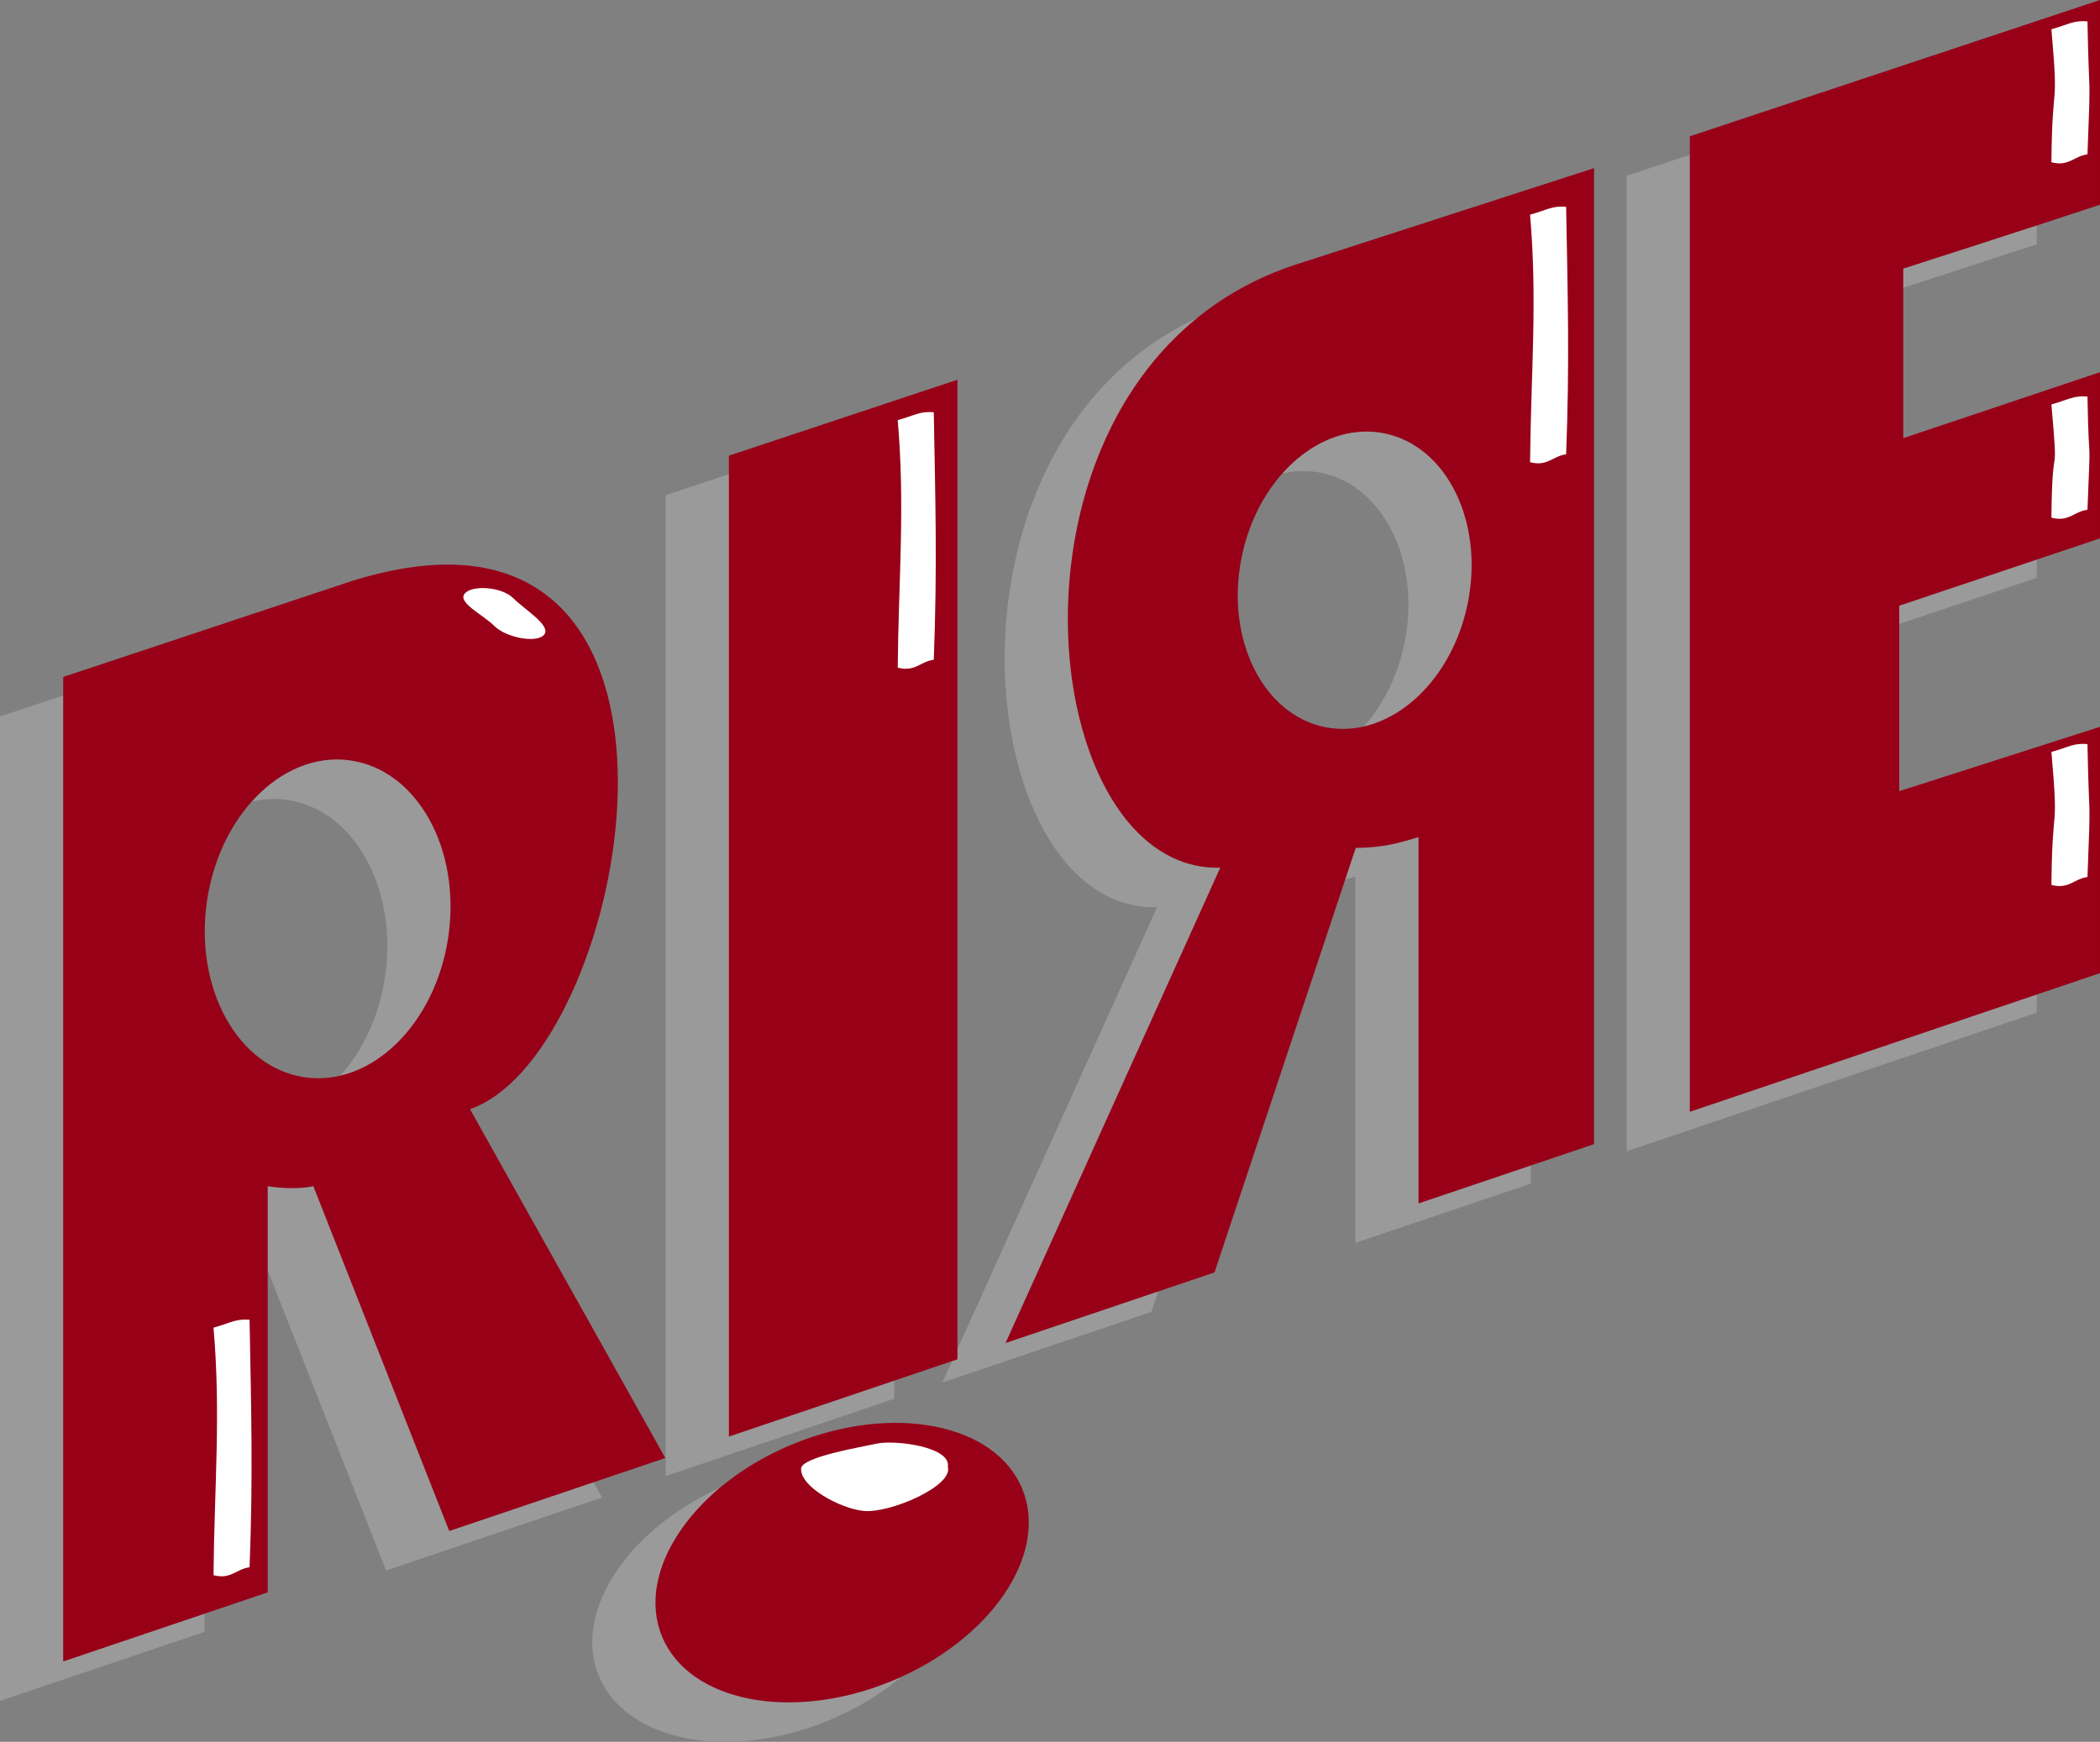
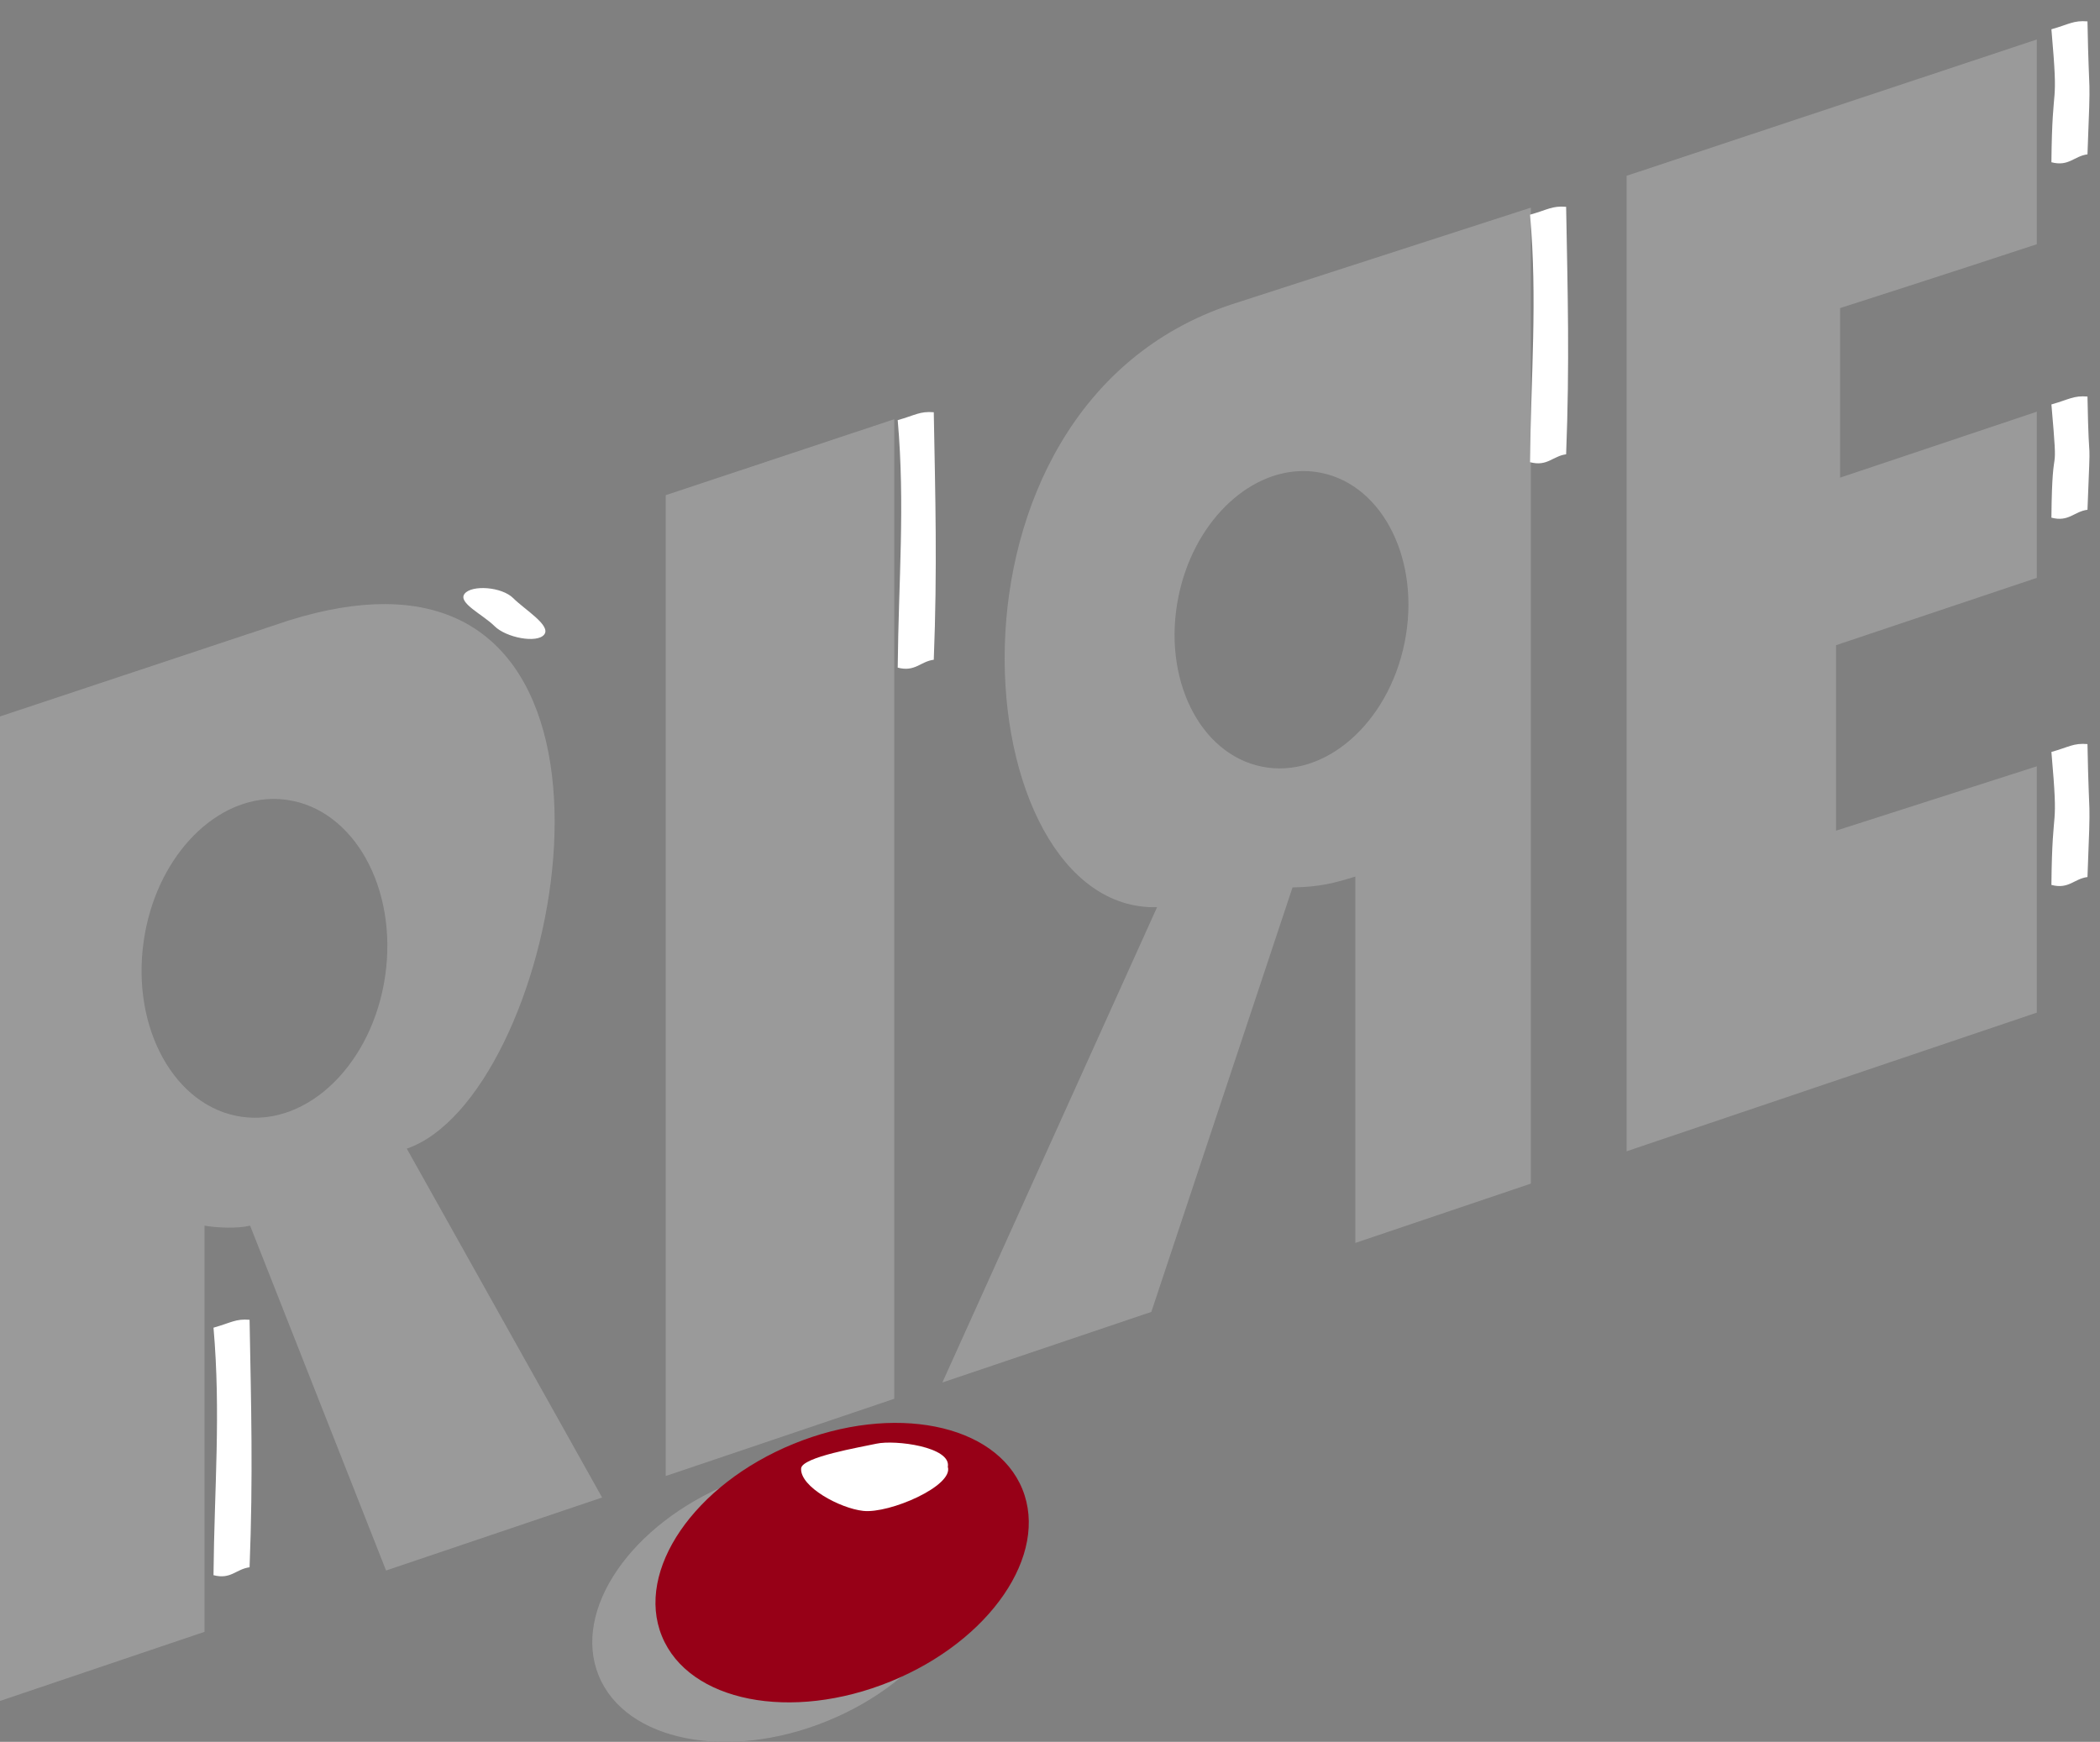
<svg xmlns="http://www.w3.org/2000/svg" version="1.0" width="1063.438" height="882.156" id="svg2">
  <rect width="100%" height="100%" fill="#808080" stroke="none" />
  <defs id="defs4" />
  <g transform="translate(116.281,-80.938)" id="layer1">
    <path d="M 915.156,100.938 L 707.438,169.969 L 707.438,664 L 915.156,593.781 L 915.156,469.031 L 813.5,501.625 L 813.5,407.688 L 915.156,373.594 L 915.156,289.438 L 815.531,322.844 L 815.531,236.969 C 815.531,236.969 869.63,219.652 915.156,204.625 L 915.156,100.938 z M 658.938,186.094 L 507.312,235.125 C 348.867,287.617 372.264,543.017 469.656,540.375 L 360.938,781.094 L 466.75,745.344 L 538.25,530.375 C 552.121,530.114 559.278,528.199 570.062,524.875 L 570.062,710.406 L 658.938,680.375 L 658.938,186.094 z M 336.562,293.25 L 220.844,331.719 L 220.844,828.469 L 336.562,789.344 L 336.562,293.25 z M 543.875,319.5 C 546.832,319.512 549.817,319.805 552.781,320.406 C 584.395,326.819 603.306,365.343 595,406.406 C 586.694,447.469 554.301,475.6 522.688,469.188 C 491.074,462.775 472.162,424.251 480.469,383.188 C 487.996,345.974 515.29,319.385 543.875,319.5 z M 78.906,386.875 C 64.688,386.803 48.456,389.38 30,395.156 L -116.281,443.781 L -116.281,942.375 L -12.719,907.375 L -12.719,701.656 C -6.531,702.774 4.188,703.216 10.375,701.656 L 79.219,876.312 L 188.625,839.344 L 89.719,662.656 C 164.427,637.051 216.348,387.571 78.906,386.875 z M 21.344,485.562 C 23.955,485.505 26.582,485.682 29.219,486.062 C 62.974,490.938 85.178,530.833 78.781,575.125 C 72.384,619.417 39.818,651.407 6.062,646.531 C -27.693,641.656 -49.897,601.761 -43.5,557.469 C -37.603,516.637 -9.466,486.24 21.344,485.562 z M 304.469,821.562 C 288.413,821.663 270.942,825.089 253.625,832.156 C 203.247,852.716 173.349,896.342 186.906,929.562 C 200.464,962.783 252.341,973.06 302.719,952.5 C 353.096,931.94 382.995,888.314 369.438,855.094 C 360.54,833.293 335.121,821.37 304.469,821.562 z" id="path3266" style="fill:#9a9a9a;fill-opacity:1;fill-rule:evenodd;stroke:none;stroke-width:3;stroke-linecap:butt;stroke-linejoin:miter;stroke-miterlimit:4;stroke-dasharray:none;stroke-opacity:1" />
-     <path d="M 110.906,366.875 C 96.688,366.803 80.456,369.38 62,375.156 L -84.281,423.781 L -84.281,922.375 L 19.281,887.375 L 19.281,681.656 C 25.469,682.774 36.202,683.216 42.389,681.656 L 111.219,856.312 L 220.625,819.344 L 121.719,642.656 C 196.427,617.051 248.348,367.571 110.906,366.875 z M 53.344,465.562 C 55.955,465.505 58.582,465.682 61.219,466.062 C 94.974,470.938 117.178,510.833 110.781,555.125 C 104.384,599.417 71.818,631.407 38.062,626.531 C 4.307,621.656 -17.897,581.761 -11.5,537.469 C -5.603,496.637 22.534,466.24 53.344,465.562 z" id="path2419" style="fill:#970017;fill-opacity:1;fill-rule:evenodd;stroke:none;stroke-width:3;stroke-linecap:butt;stroke-linejoin:miter;stroke-miterlimit:4;stroke-dasharray:none;stroke-opacity:1" />
-     <path d="M 368.562,769.344 L 368.562,273.25 L 252.844,311.719 L 252.844,808.469 L 368.562,769.344 z" id="path2424" style="fill:#970017;fill-opacity:1;fill-rule:evenodd;stroke:none;stroke-width:3;stroke-linecap:butt;stroke-linejoin:miter;stroke-miterlimit:4;stroke-dasharray:none;stroke-opacity:1" />
-     <path d="M 947.156,80.938 L 739.438,149.969 L 739.438,644 L 947.156,573.781 L 947.156,449.031 L 845.5,481.625 L 845.5,387.688 L 947.156,353.594 L 947.156,269.438 L 847.531,302.844 L 847.531,216.969 C 847.531,216.969 901.63,199.652 947.156,184.625 L 947.156,80.938 z" id="path2396" style="fill:#970017;fill-opacity:1;fill-rule:evenodd;stroke:none;stroke-width:3;stroke-linecap:butt;stroke-linejoin:miter;stroke-miterlimit:4;stroke-dasharray:none;stroke-opacity:1" />
    <path d="M 401.437,835.08 C 414.995,868.3 385.112,911.948 334.734,932.507 C 284.356,953.067 232.467,942.792 218.91,909.572 C 205.352,876.352 235.235,832.705 285.613,812.145 C 335.99,791.585 387.88,801.86 401.437,835.08 z" id="path3225" style="fill:#970017;fill-opacity:1;fill-rule:nonzero;stroke:none;stroke-width:3;stroke-linecap:round;stroke-linejoin:miter;stroke-miterlimit:4;stroke-opacity:1" />
-     <path d="M 690.938,166.094 L 539.312,215.125 C 380.867,267.617 404.264,523.017 501.656,520.375 L 392.938,761.094 L 498.75,725.344 L 570.25,510.375 C 584.121,510.114 591.278,508.199 602.062,504.875 L 602.062,690.406 L 690.938,660.375 L 690.938,166.094 z M 575.875,299.5 C 578.832,299.512 581.817,299.805 584.781,300.406 C 616.395,306.819 635.306,345.343 627,386.406 C 618.694,427.469 586.301,455.6 554.688,449.188 C 523.074,442.775 504.162,404.251 512.469,363.188 C 519.996,325.974 547.29,299.385 575.875,299.5 z" id="path3244" style="fill:#970017;fill-opacity:1;fill-rule:evenodd;stroke:none;stroke-width:3;stroke-linecap:butt;stroke-linejoin:miter;stroke-miterlimit:4;stroke-dasharray:none;stroke-opacity:1" />
    <path d="M 159.31,402.303 C 155.714,406.905 139.981,403.879 134.149,398.038 C 128.318,392.198 115.391,386.248 118.987,381.647 C 122.583,377.045 137.81,378.051 143.642,383.891 C 149.474,389.732 162.906,397.702 159.31,402.303 z" id="path3277" style="fill:#ffffff;fill-opacity:1;fill-rule:nonzero;stroke:none;stroke-width:3;stroke-linecap:round;stroke-linejoin:miter;stroke-miterlimit:4;stroke-opacity:1" />
    <path d="M -8.162,753.337 C 0.77,750.818 3.035,748.745 10.102,749.337 C 10.894,792.991 11.914,828.417 10.102,874.677 C 3.229,875.592 0.649,880.994 -8.162,878.677 C -7.743,834.11 -4.379,796.703 -8.162,753.337 z" id="rect3280" style="fill:#ffffff;fill-opacity:1;fill-rule:nonzero;stroke:none;stroke-width:3;stroke-linecap:round;stroke-linejoin:miter;stroke-miterlimit:4;stroke-opacity:1" />
    <path d="M 363.695,823.81 C 366.661,833.467 334.202,847.558 320.882,846.126 C 309.139,844.864 288.852,833.962 289.403,824.647 C 289.748,818.818 319.469,813.861 327.53,812.092 C 337.061,810.001 365.532,813.715 363.695,823.81 z" id="path3283" style="fill:#ffffff;fill-opacity:1;fill-rule:nonzero;stroke:none;stroke-width:3;stroke-linecap:round;stroke-linejoin:miter;stroke-miterlimit:4;stroke-opacity:1" />
-     <path d="M 922.552,95.765 C 931.484,93.247 933.75,91.174 940.816,91.765 C 941.608,135.42 942.629,112.846 940.816,159.105 C 933.943,160.02 931.363,165.423 922.552,163.105 C 922.971,118.539 926.335,139.131 922.552,95.765 z" id="path3289" style="fill:#ffffff;fill-opacity:1;fill-rule:nonzero;stroke:none;stroke-width:3;stroke-linecap:round;stroke-linejoin:miter;stroke-miterlimit:4;stroke-opacity:1" />
+     <path d="M 922.552,95.765 C 931.484,93.247 933.75,91.174 940.816,91.765 C 941.608,135.42 942.629,112.846 940.816,159.105 C 933.943,160.02 931.363,165.423 922.552,163.105 C 922.971,118.539 926.335,139.131 922.552,95.765 " id="path3289" style="fill:#ffffff;fill-opacity:1;fill-rule:nonzero;stroke:none;stroke-width:3;stroke-linecap:round;stroke-linejoin:miter;stroke-miterlimit:4;stroke-opacity:1" />
    <path d="M 922.552,285.765 C 931.484,283.247 933.75,281.174 940.816,281.765 C 941.608,325.42 942.629,292.846 940.816,339.105 C 933.943,340.02 931.363,345.423 922.552,343.105 C 922.971,298.539 926.335,329.131 922.552,285.765 z" id="path3291" style="fill:#ffffff;fill-opacity:1;fill-rule:nonzero;stroke:none;stroke-width:3;stroke-linecap:round;stroke-linejoin:miter;stroke-miterlimit:4;stroke-opacity:1" />
    <path d="M 922.552,461.765 C 931.484,459.247 933.75,457.174 940.816,457.765 C 941.608,501.42 942.629,478.846 940.816,525.105 C 933.943,526.02 931.363,531.423 922.552,529.105 C 922.971,484.539 926.335,505.131 922.552,461.765 z" id="path3293" style="fill:#ffffff;fill-opacity:1;fill-rule:nonzero;stroke:none;stroke-width:3;stroke-linecap:round;stroke-linejoin:miter;stroke-miterlimit:4;stroke-opacity:1" />
    <path d="M 658.538,189.672 C 667.471,187.153 669.736,185.08 676.802,185.672 C 677.594,229.326 678.615,264.752 676.802,311.012 C 669.93,311.927 667.35,317.329 658.538,315.012 C 658.957,270.445 662.321,233.037 658.538,189.672 z" id="path3295" style="fill:#ffffff;fill-opacity:1;fill-rule:nonzero;stroke:none;stroke-width:3;stroke-linecap:round;stroke-linejoin:miter;stroke-miterlimit:4;stroke-opacity:1" />
    <path d="M 338.32,293.717 C 347.252,291.199 349.518,289.126 356.584,289.717 C 357.376,333.372 358.397,368.798 356.584,415.057 C 349.712,415.972 347.131,421.375 338.32,419.057 C 338.739,374.491 342.103,337.083 338.32,293.717 z" id="path3297" style="fill:#ffffff;fill-opacity:1;fill-rule:nonzero;stroke:none;stroke-width:3;stroke-linecap:round;stroke-linejoin:miter;stroke-miterlimit:4;stroke-opacity:1" />
  </g>
</svg>